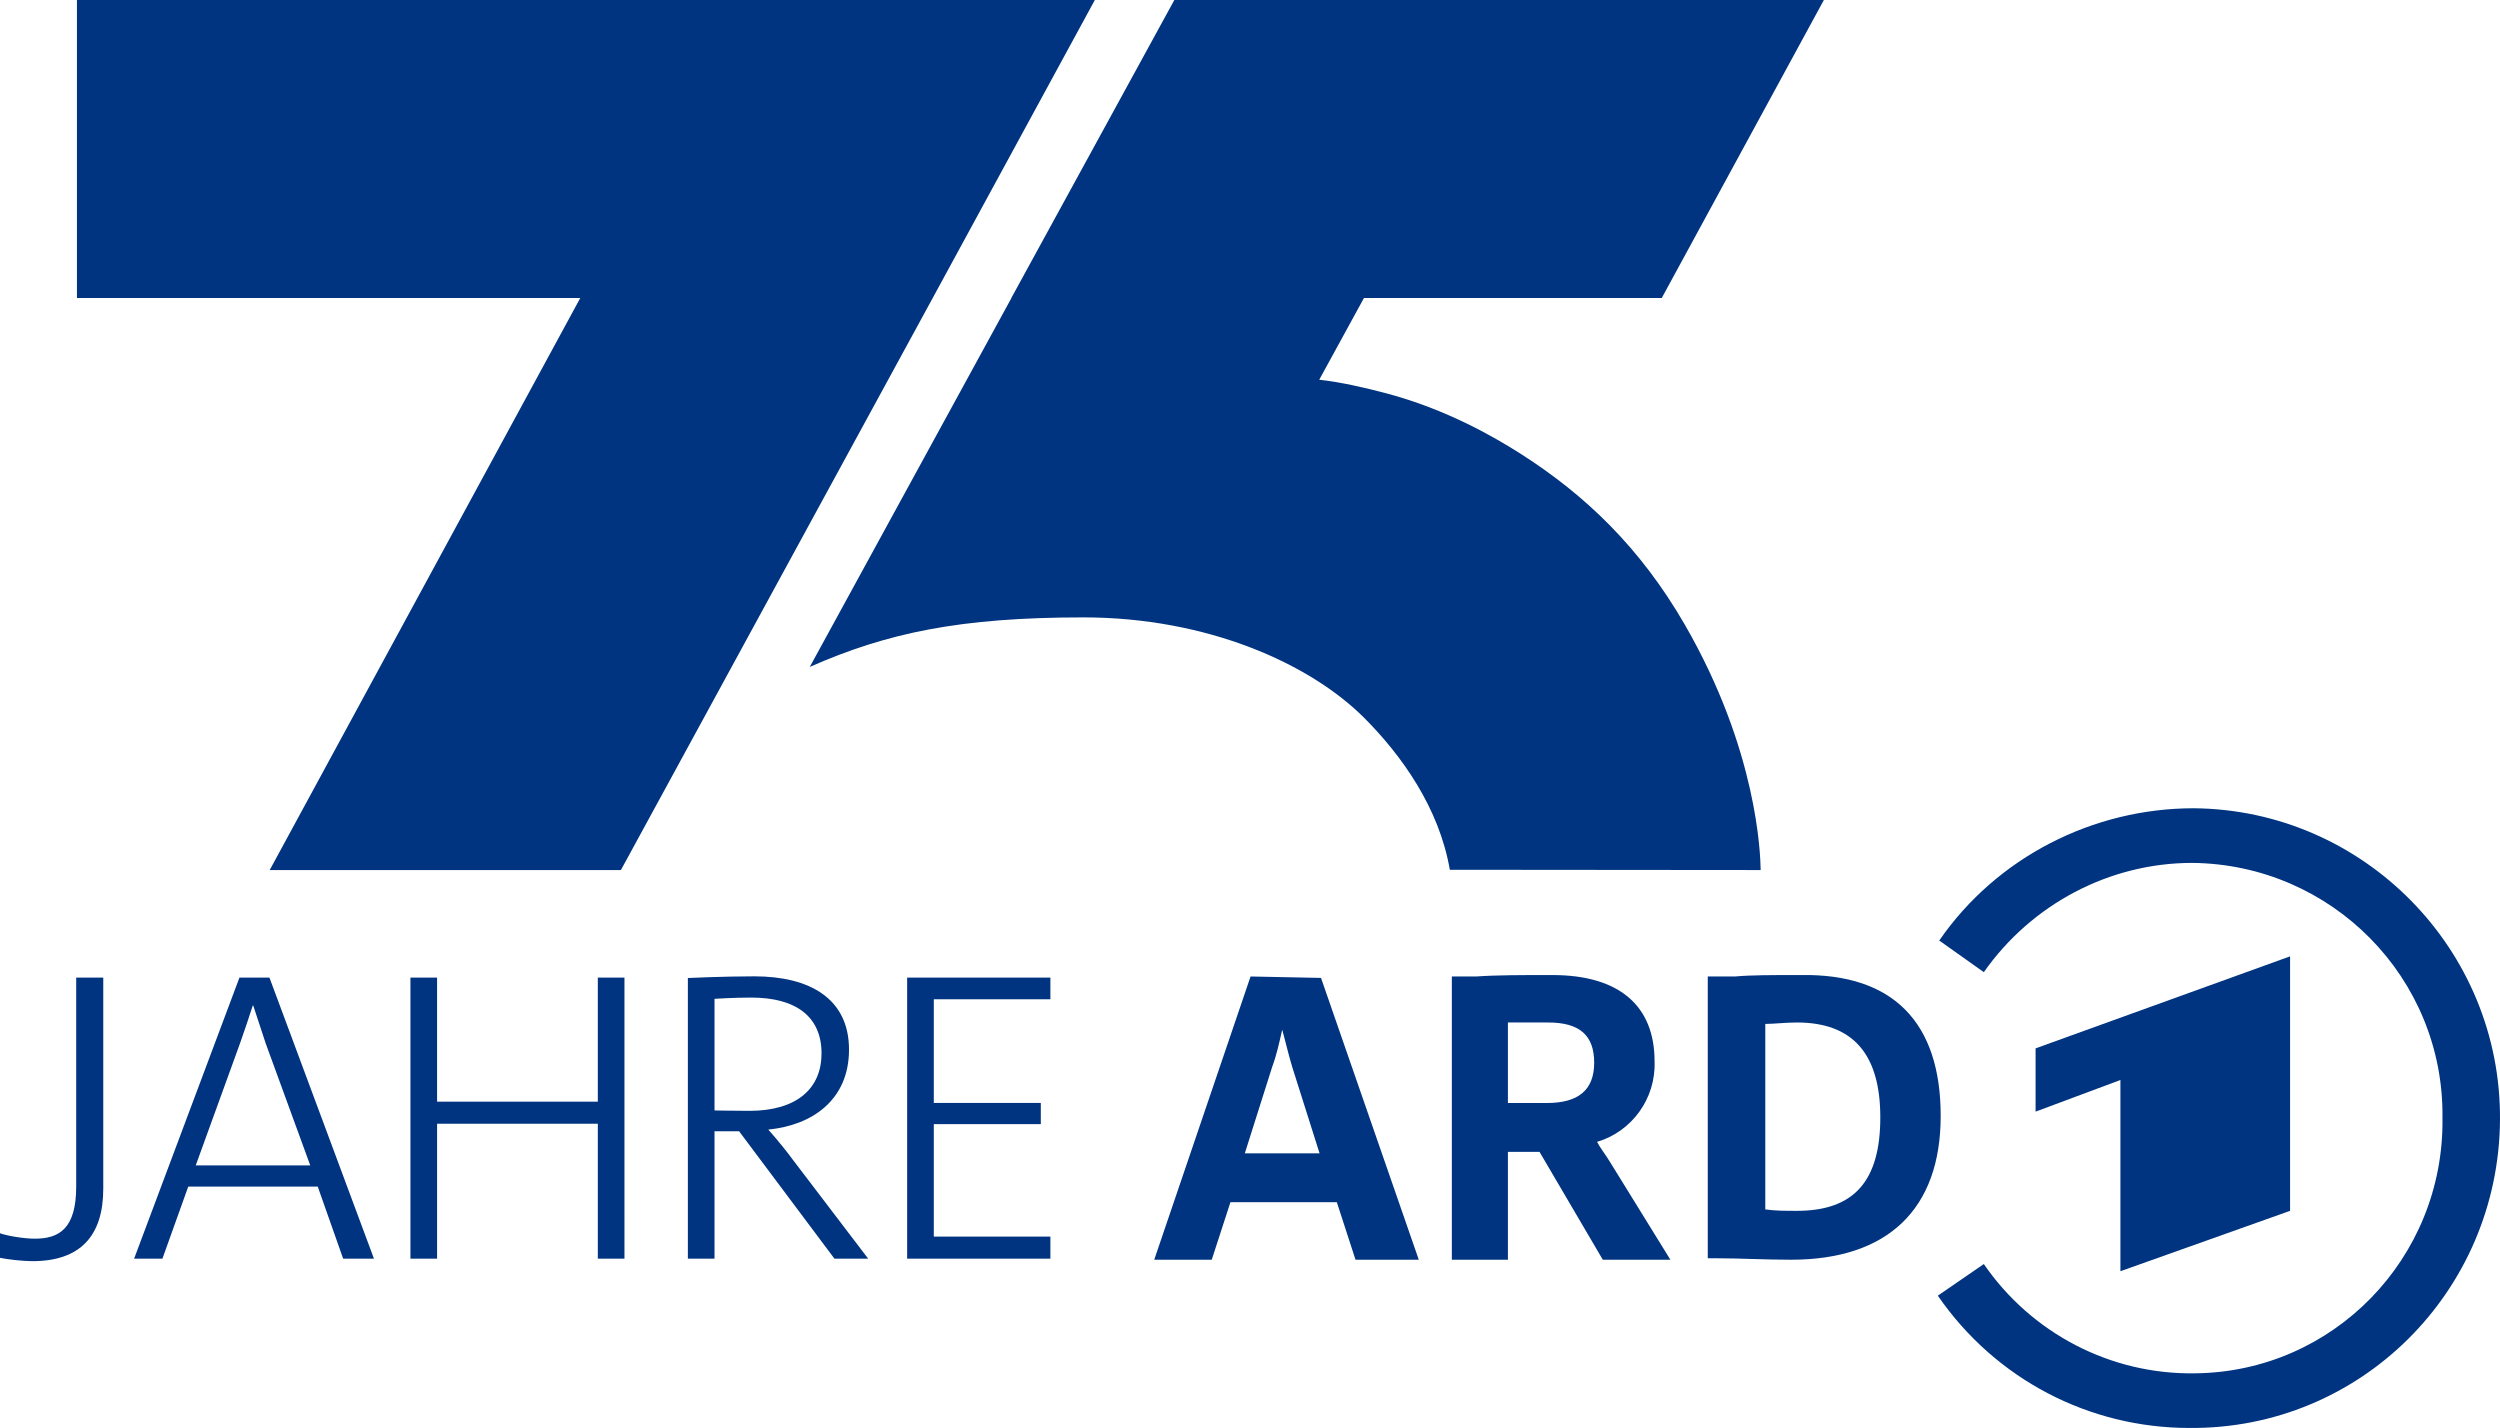
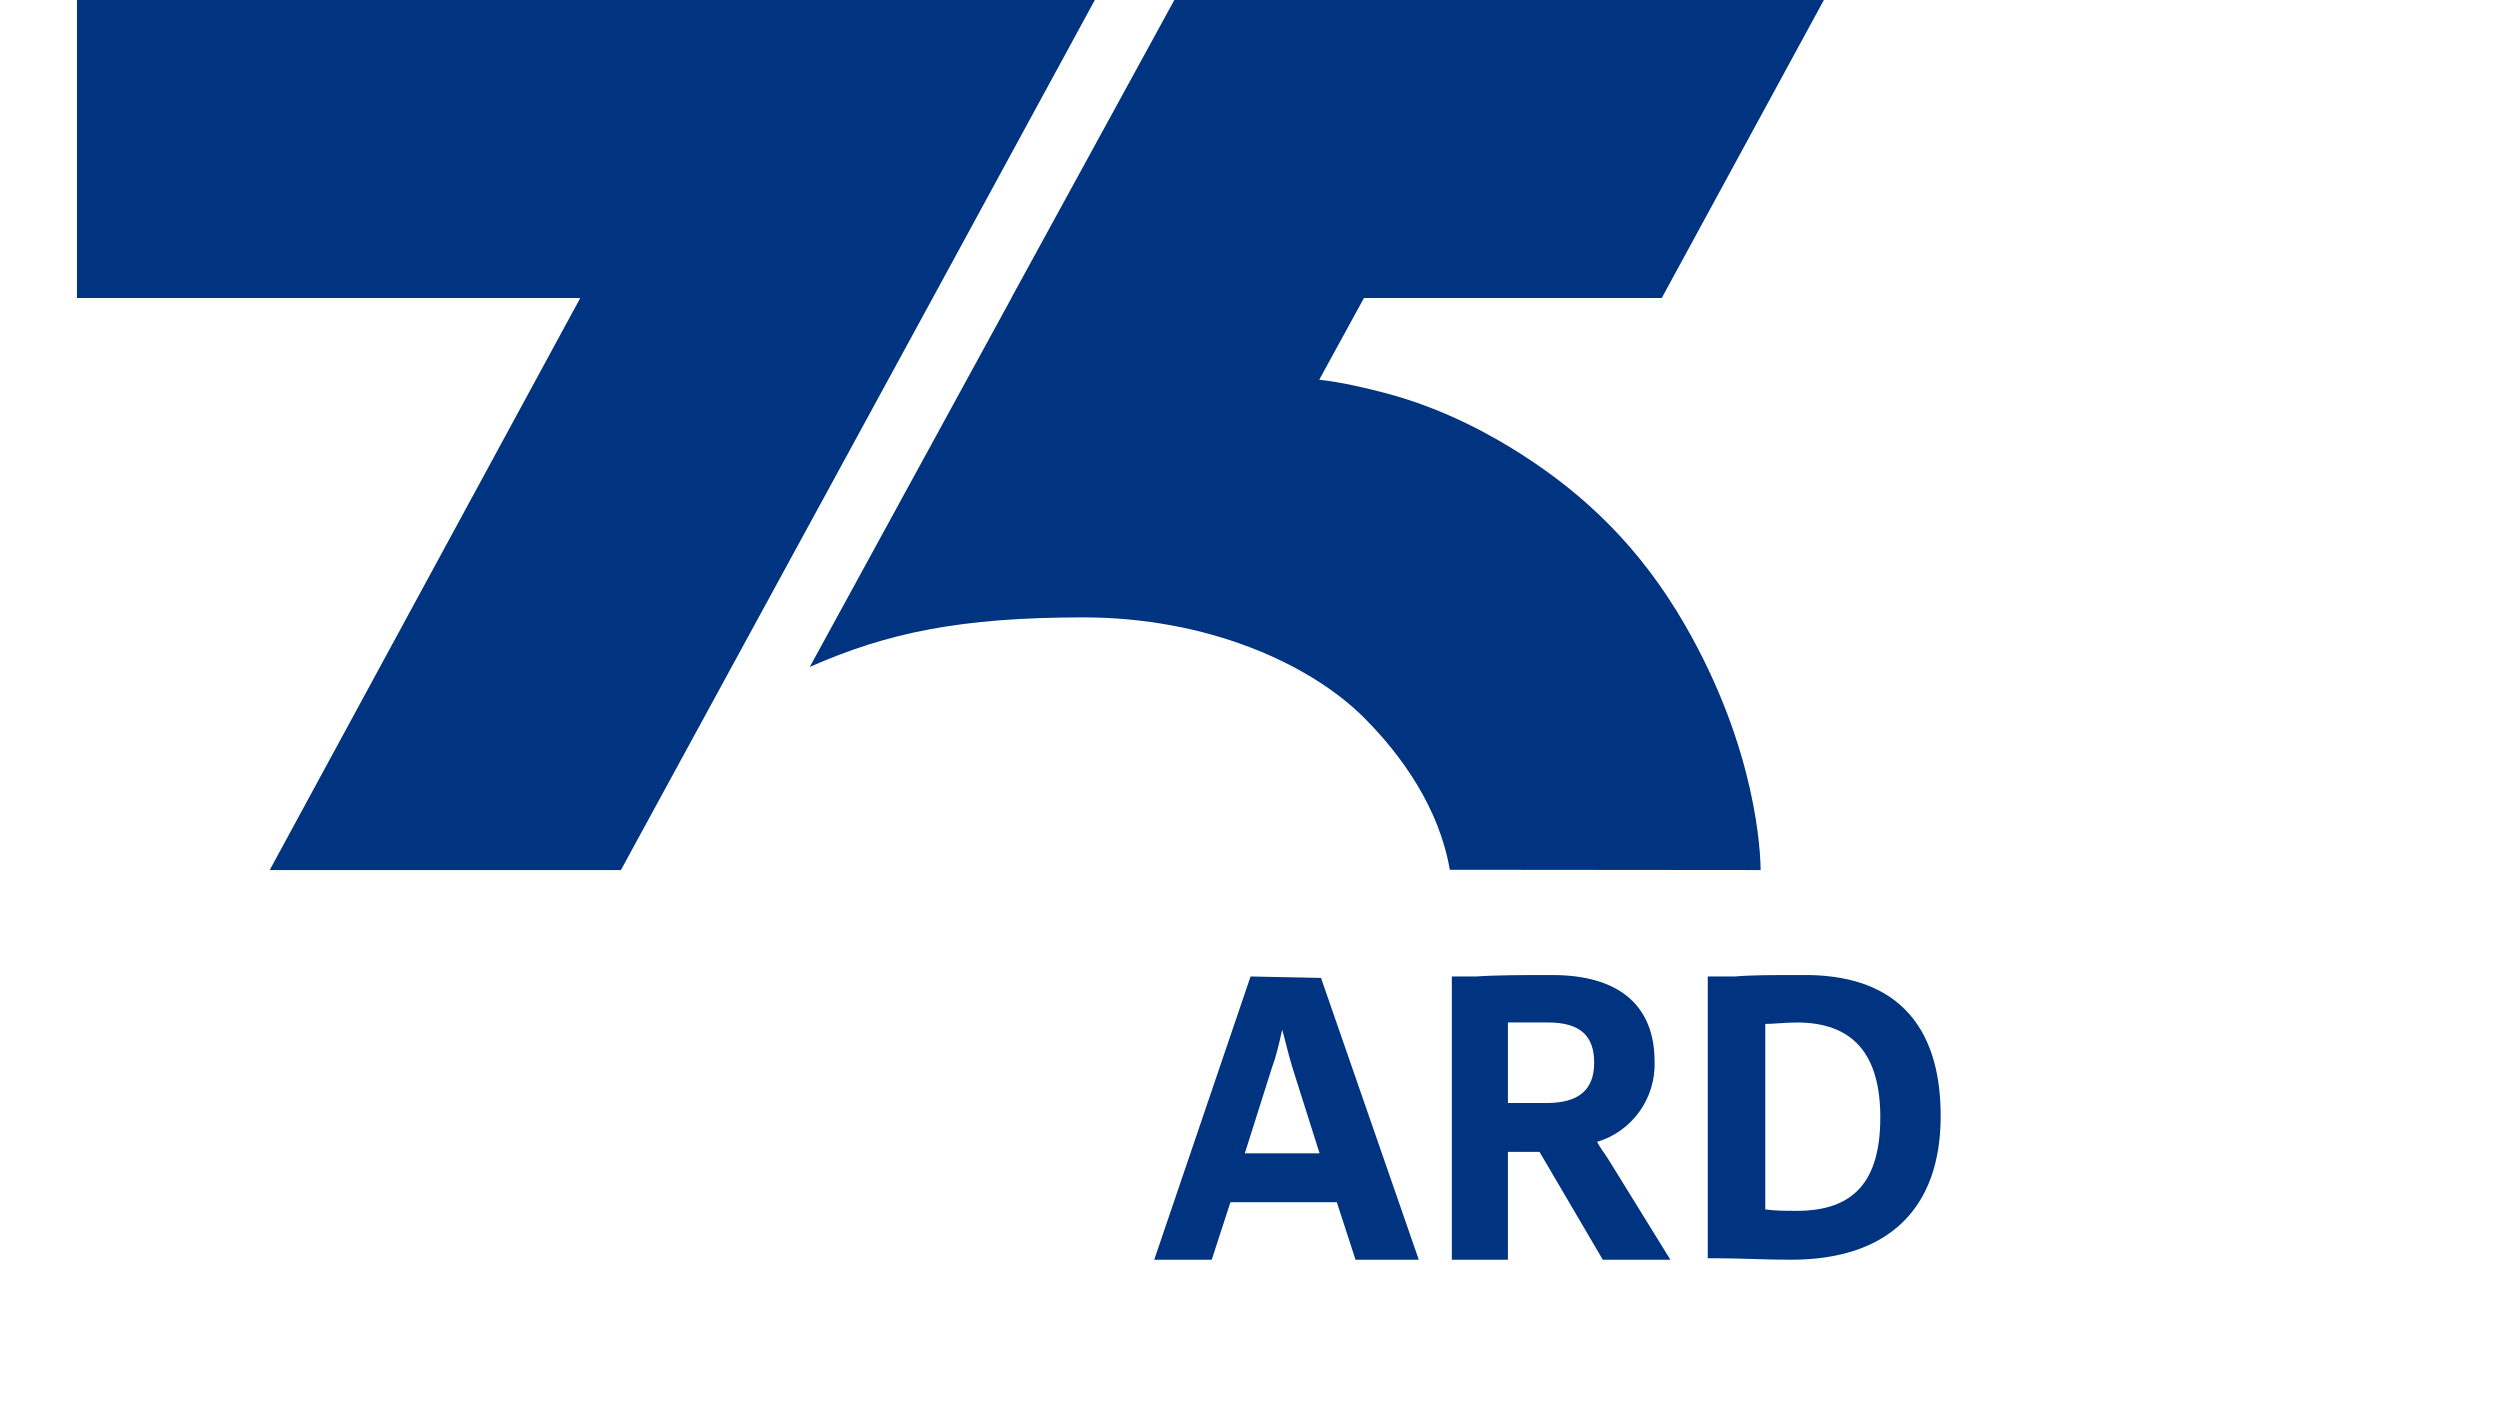
<svg xmlns="http://www.w3.org/2000/svg" xmlns:ns1="http://sodipodi.sourceforge.net/DTD/sodipodi-0.dtd" xmlns:ns2="http://www.inkscape.org/namespaces/inkscape" version="1.1" id="svg1" width="1000" height="571.187" viewBox="0 0 1000 571.187" ns1:docname="75 Jahre ARD.svg" xml:space="preserve" ns2:version="1.3 (0e150ed6c4, 2023-07-21)">
  <defs id="defs1" />
  <ns1:namedview id="namedview1" pagecolor="#ffffff" bordercolor="#000000" borderopacity="0.25" ns2:showpageshadow="2" ns2:pageopacity="0.0" ns2:pagecheckerboard="0" ns2:deskcolor="#d1d1d1" showguides="true" ns2:zoom="0.1767767" ns2:cx="661.85194" ns2:cy="511.94531" ns2:window-width="1920" ns2:window-height="1017" ns2:window-x="-8" ns2:window-y="-8" ns2:window-maximized="1" ns2:current-layer="svg1" />
-   <path id="polygon1" style="display:inline;fill:#003480;fill-opacity:1;stroke-width:5.751" class="st0" d="m 877.495,323.304 c -40.258,6.2e-4 -78.791,19.554 -101.795,52.91 l 17.829,12.654 c 18.979,-27.031 50.035,-43.71 83.392,-43.71 55.786,0.575 100.646,46.009 100.07,101.796 v 0.576 c 0.575,55.786 -43.709,101.22 -98.922,101.796 -33.933,0.575 -65.563,-16.102 -84.542,-43.708 l -18.403,12.652 c 23.005,33.357 60.387,52.912 100.646,52.912 68.439,0.575 123.652,-54.637 124.226,-123.076 0.575,-68.439 -54.636,-124.225 -122.499,-124.802 z m 38.536,59.236 -101.796,36.807 v 25.306 l 33.931,-12.654 v 76.491 l 67.864,-24.155 z" />
  <path id="path2" style="display:inline;fill:#003480;fill-opacity:1;stroke-width:2.035" class="st0" d="m 620.992,390.017 c -12.077,0 -22.429,7.6e-4 -30.482,0.576 h -9.777 v 113.298 h 22.429 v -43.134 h 12.652 l 25.306,43.134 h 27.032 l -24.155,-39.108 c -1.725,-2.876 -4.027,-5.75 -5.177,-8.051 13.803,-4.026 23.581,-17.254 23.005,-32.207 0,-22.429 -14.378,-34.507 -40.834,-34.507 z m 99.498,0 c -12.077,0 -20.13,7.6e-4 -26.456,0.576 h -10.351 -0.576 V 503.316 h 4.025 c 8.627,0 18.98,0.574 29.332,0.574 38.533,0 59.812,-20.127 59.812,-57.51 0,-37.383 -18.979,-56.94 -55.786,-56.364 z m -220.267,0.576 -38.533,113.298 h 23.005 l 7.477,-23.005 h 42.56 l 7.477,23.005 h 25.306 L 528.405,391.166 Z m 102.942,18.403 h 16.102 c 12.653,0 18.405,5.177 18.405,16.104 0,10.927 -6.327,16.104 -18.979,16.104 h -15.528 z m 115.6,0 c 22.429,0 33.357,12.652 33.357,37.957 0,25.306 -10.352,37.383 -33.357,37.383 v 0.002 c -4.601,0 -8.626,-7.7e-4 -12.652,-0.576 v -74.191 c 3.451,0 8.051,-0.574 12.652,-0.574 z m -205.889,2.876 c 1.15,4.026 2.302,9.203 4.027,14.954 l 10.926,34.507 h -29.906 l 10.926,-34.507 c 1.725,-4.601 2.875,-9.778 4.025,-14.954 z" />
  <path id="rect2" style="display:inline;fill:#003480;fill-opacity:1;fill-rule:evenodd;stroke-width:0.686" d="M 30.778,0 V 119.206 H 232.104 L 107.882,348.019 H 248.363 L 373.084,119.206 437.937,0 Z M 469.737,0 404.525,119.206 h 0.05 L 323.909,266.768 c 30.946,-13.65 60.129,-19.812 109.434,-19.812 49.304,0 90.57,18.311 112.497,40.35 14.722,14.797 29.781,35.683 34.096,60.602 0.965,0 124.33,0.111 124.33,0.111 -0.103,-6.202 -1.241,-47.751 -30.344,-98.159 -17.854,-30.924 -39.958,-51.902 -65.325,-68.126 -10.815,-6.917 -29.981,-17.999 -54.024,-24.388 -8.201,-2.179 -18.255,-4.521 -26.881,-5.449 l 17.887,-32.691 H 664.7 L 729.552,0 Z" ns1:nodetypes="cccccccccccczsccsssccccc" />
-   <path id="path9" style="font-weight:300;font-size:170.035px;line-height:0;font-family:'TheSans Trial';-inkscape-font-specification:'TheSans Trial Light';letter-spacing:-7.17px;word-spacing:-5.696px;display:inline;fill:#003480;fill-opacity:1;fill-rule:evenodd;stroke-width:0.757" d="m 301.795,390.535 c -12.492,0 -26.649,0.668 -26.649,0.668 v 112.263 h 10.659 v -50.969 h 9.828 l 38.142,50.969 h 13.492 l -30.315,-39.809 c -4.664,-6.329 -9.66,-11.826 -9.66,-11.826 17.322,-1.666 32.313,-11.659 32.313,-31.98 0,-20.487 -15.823,-29.316 -37.809,-29.316 z m -271.316,0.499 v 83.616 c 0,16.823 -6.828,20.82 -16.488,20.82 -4.164,0 -10.66,-1 -13.991,-2.166 v 9.826 c 3.165,0.666 9.16,1.334 12.991,1.334 18.988,0 28.316,-9.994 28.316,-28.982 v -84.448 z m 65.304,0 -42.139,112.431 h 11.324 l 10.328,-28.815 h 51.801 l 10.161,28.815 h 12.325 L 107.776,391.034 Z m 68.39,0 v 112.431 h 10.659 v -53.967 h 64.294 v 53.967 h 10.659 V 391.034 h -10.659 v 49.637 h -64.294 v -49.637 z m 198.684,0 v 112.431 h 57.298 v -8.828 h -46.637 v -44.972 h 42.807 v -8.495 H 373.519 v -41.473 h 46.637 v -8.663 z m -62.394,7.995 c 17.989,0 28.147,7.662 28.147,22.32 0,14.158 -9.994,22.986 -28.815,22.986 -6.496,0 -13.991,-0.166 -13.991,-0.166 v -44.64 c 0,0 7.497,-0.499 14.659,-0.499 z m -199.349,3.164 h 0.166 l 4.997,15.159 L 124.1,466.156 H 78.295 l 17.822,-49.136 c 1.832,-5.163 3.498,-10.162 4.997,-14.826 z" />
</svg>